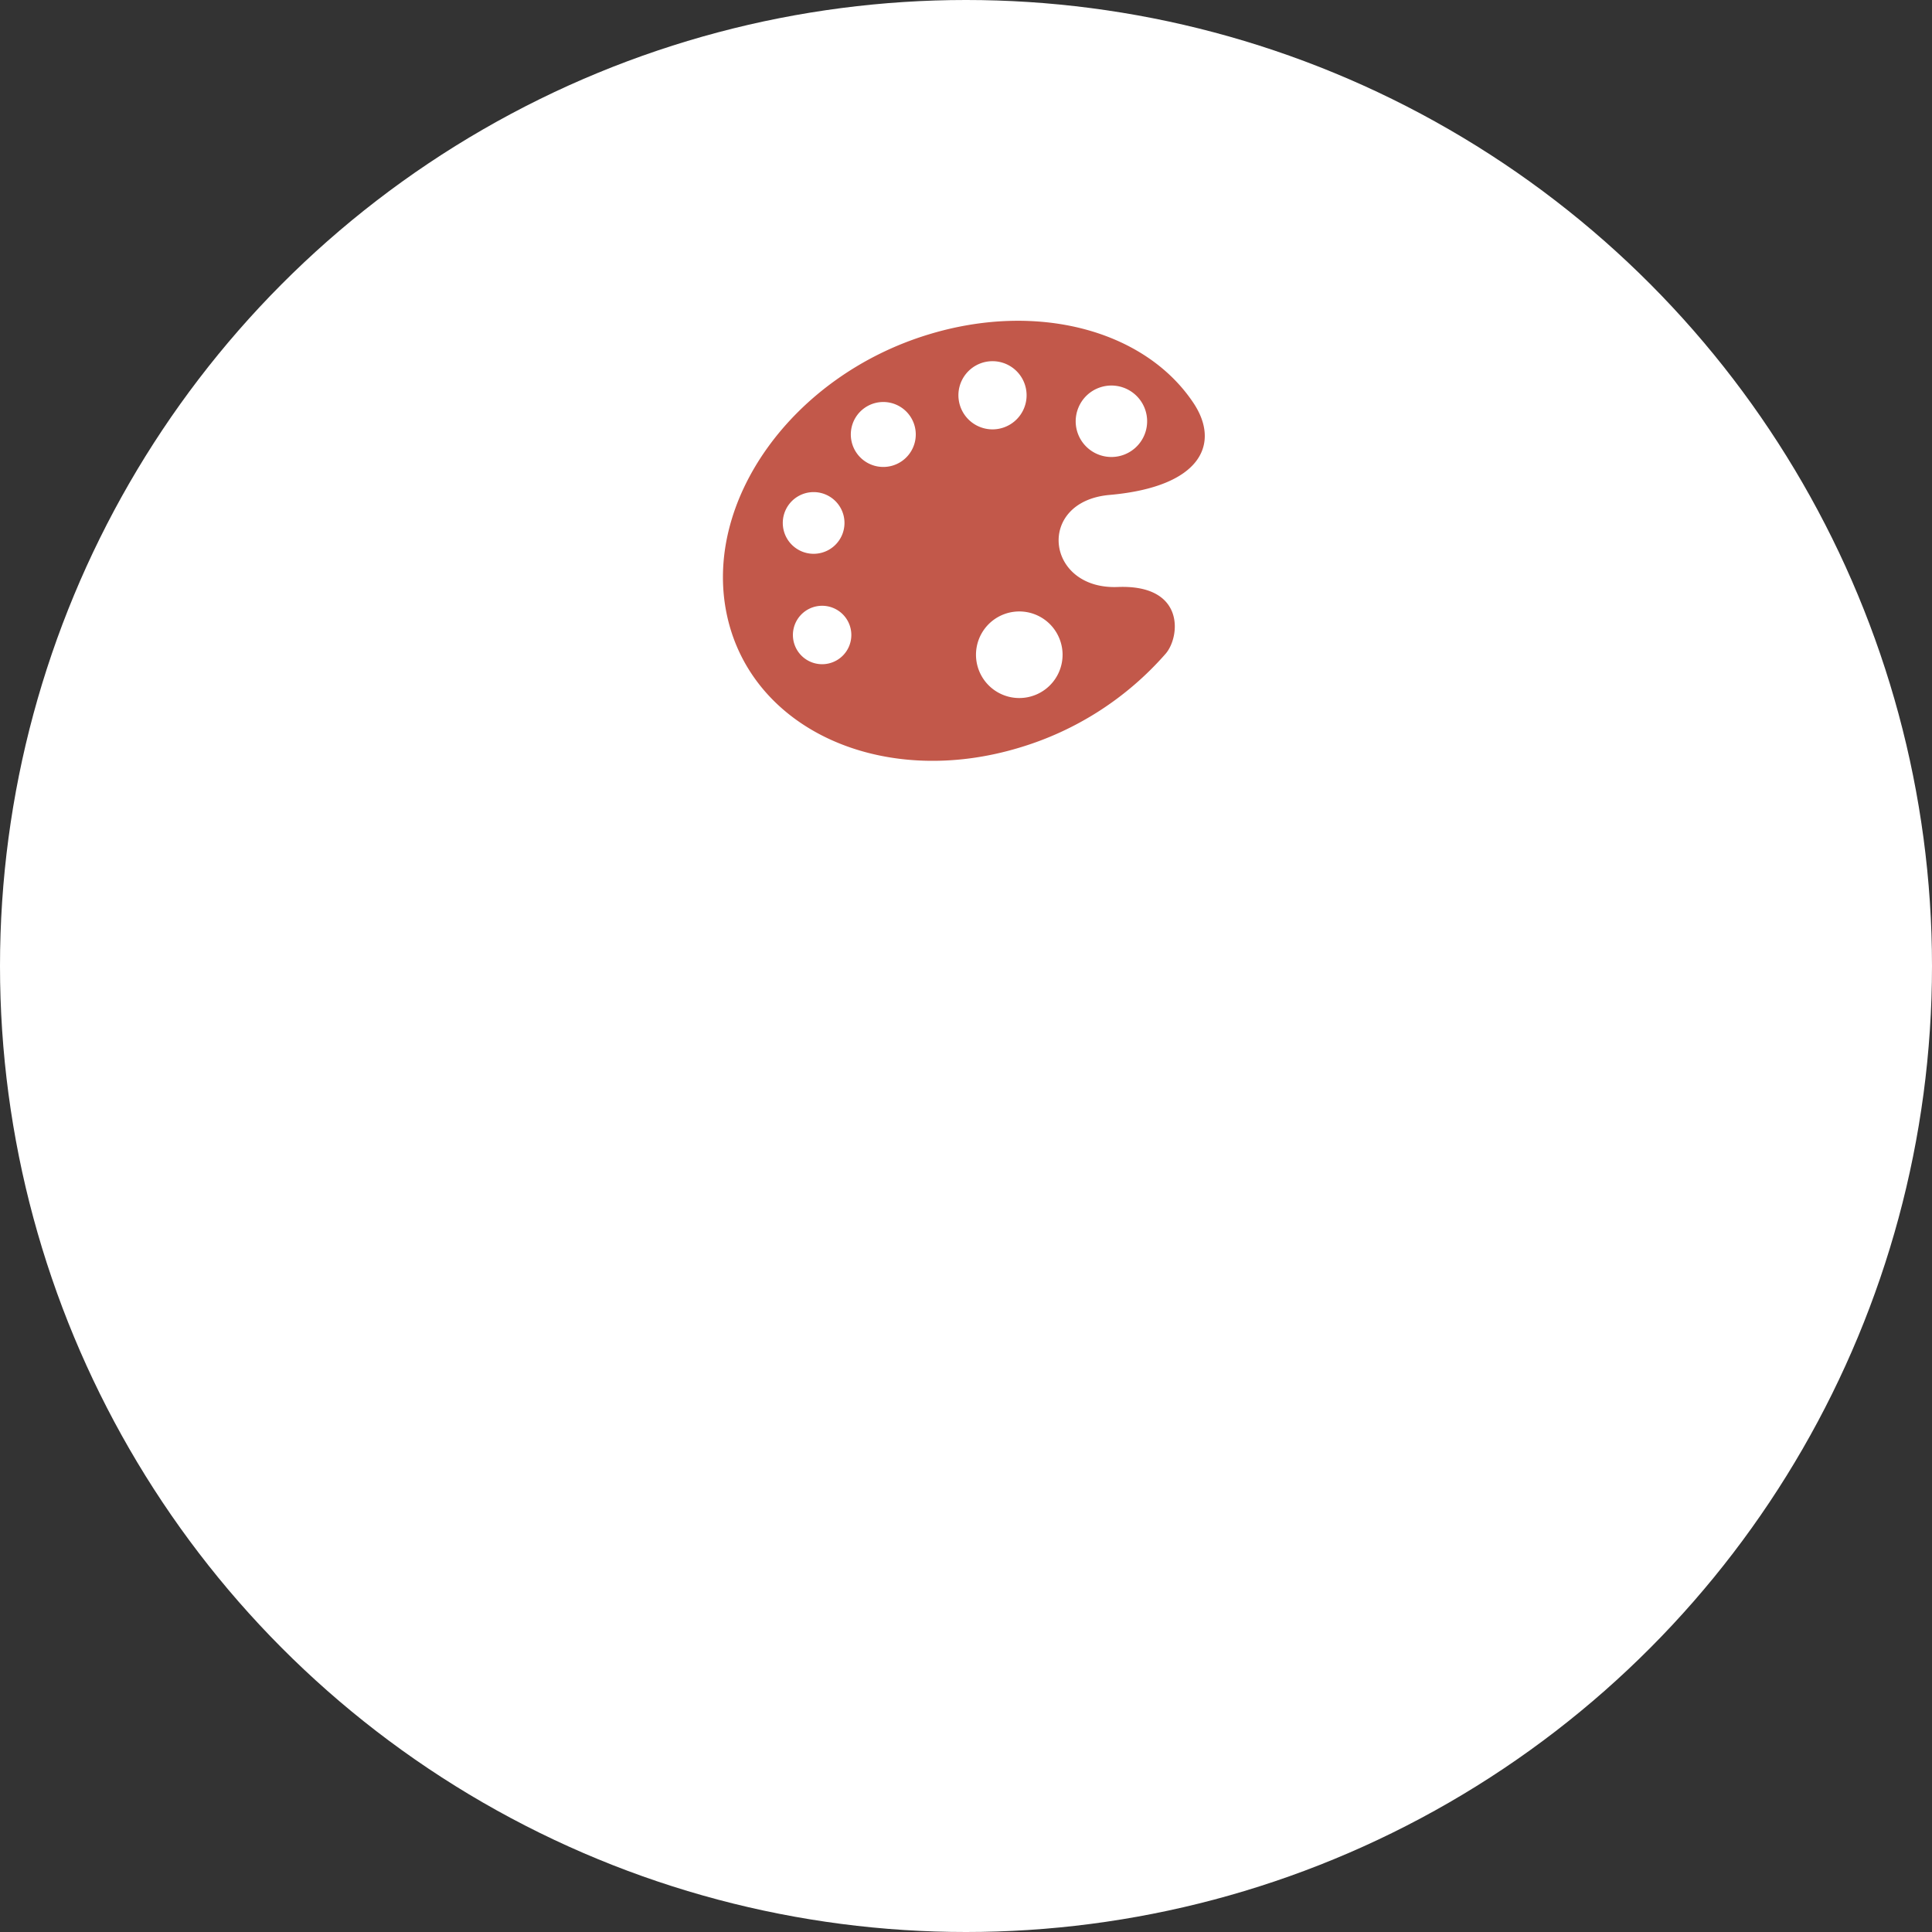
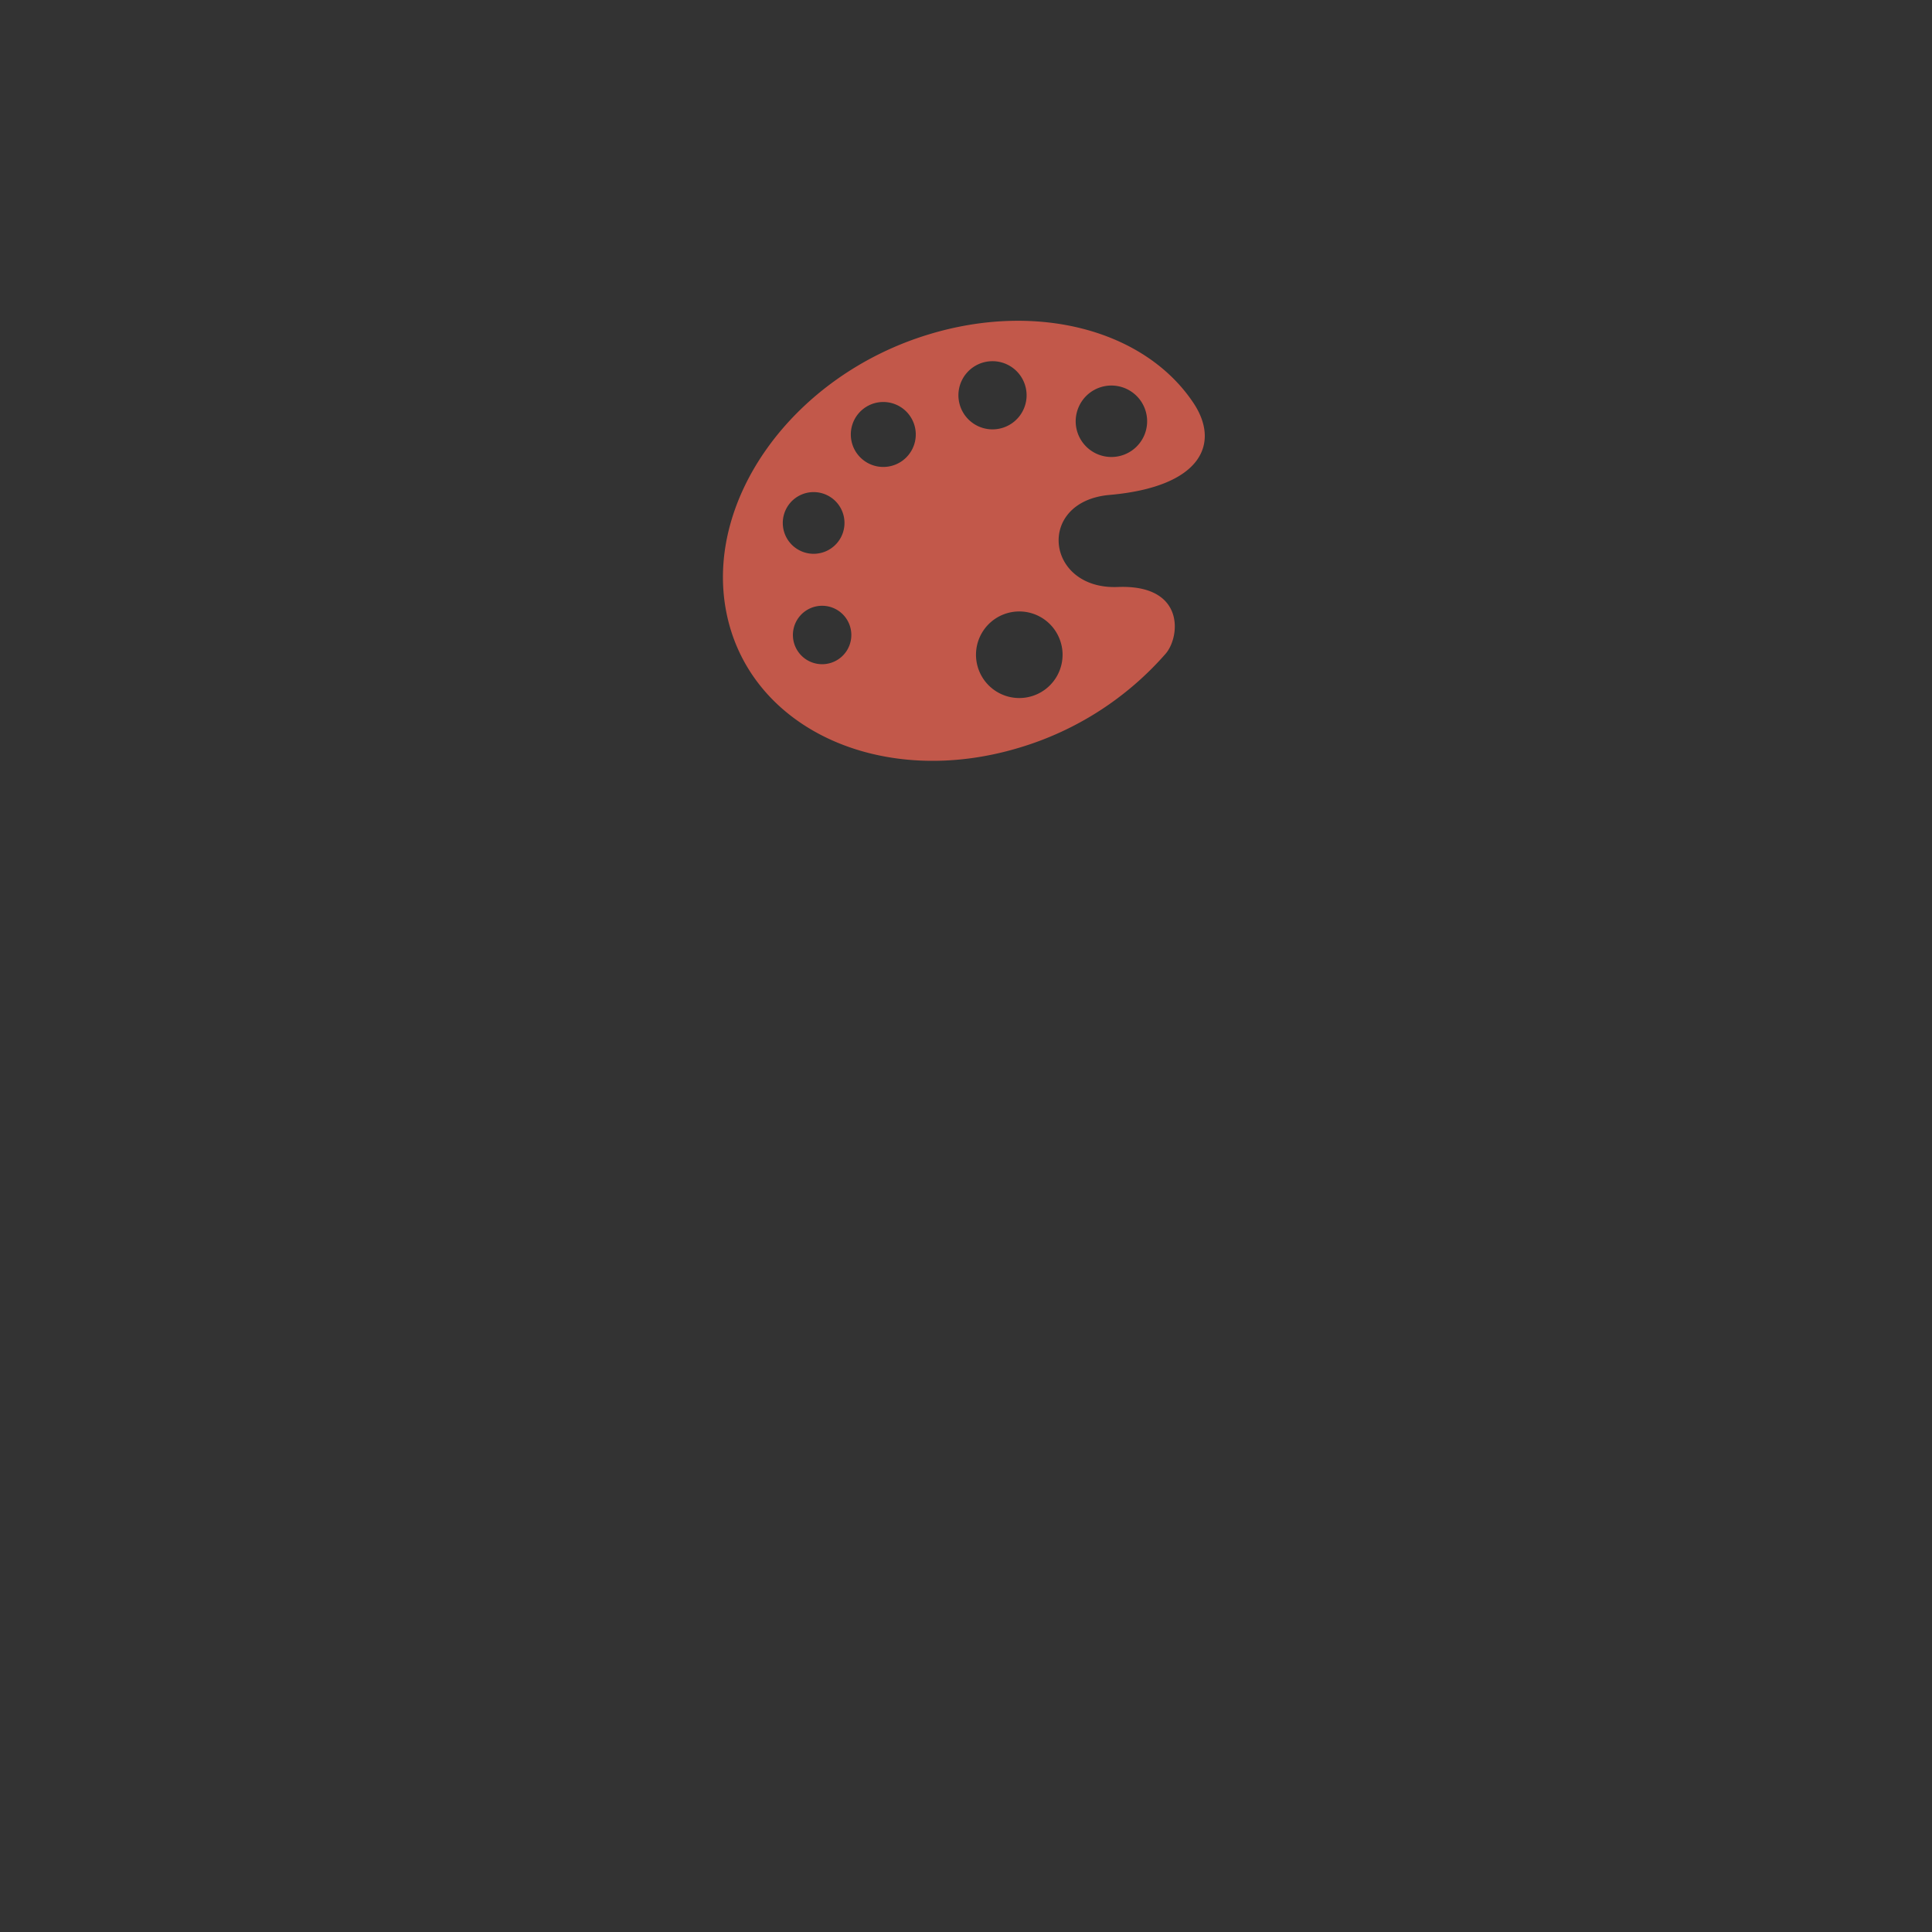
<svg xmlns="http://www.w3.org/2000/svg" width="155" height="155" viewBox="0 0 155 155">
  <rect x="0" y="0" width="155" height="155" fill="#333333" stroke="none" />
  <defs>
    <style>
      .cls-1 {
        fill: #fff;
      }

      .cls-2 {
        fill: #c2584a;
      }
    </style>
  </defs>
  <g id="ico_plus_illast" transform="translate(-1143 -5369)">
-     <circle id="楕円形_21" data-name="楕円形 21" class="cls-1" cx="77.5" cy="77.5" r="77.5" transform="translate(1143 5369)" />
    <path id="パス_932" data-name="パス 932" class="cls-2" d="M31.02,36.165c7.382-.651,8.9-4.125,6.727-7.38-3.9-5.847-12.528-8.149-21.23-5.5C5.566,26.607-1.678,36.725.336,45.88S12.861,59.759,23.812,56.432A25.145,25.145,0,0,0,35.521,48.9c1.171-1.36,1.577-5.566-3.85-5.349C25.883,43.778,25.082,36.689,31.02,36.165ZM29.14,28.228a2.866,2.866,0,1,1-.84,2.027A2.887,2.887,0,0,1,29.14,28.228ZM4.927,37.634A2.475,2.475,0,1,1,6.5,40.763,2.475,2.475,0,0,1,4.927,37.634ZM9.66,49.013A2.344,2.344,0,1,1,9.569,45.7,2.346,2.346,0,0,1,9.66,49.013ZM14.386,33.43a2.605,2.605,0,0,1-3.043-4.23h0a2.605,2.605,0,0,1,3.043,4.23Zm4.524-4.943a2.735,2.735,0,1,1,3.032,2.4A2.734,2.734,0,0,1,18.911,28.488Zm8.338,20.5a3.473,3.473,0,1,1-1.018-2.457A3.5,3.5,0,0,1,27.249,48.988Z" transform="translate(1201 5372.542)" />
  </g>
</svg>